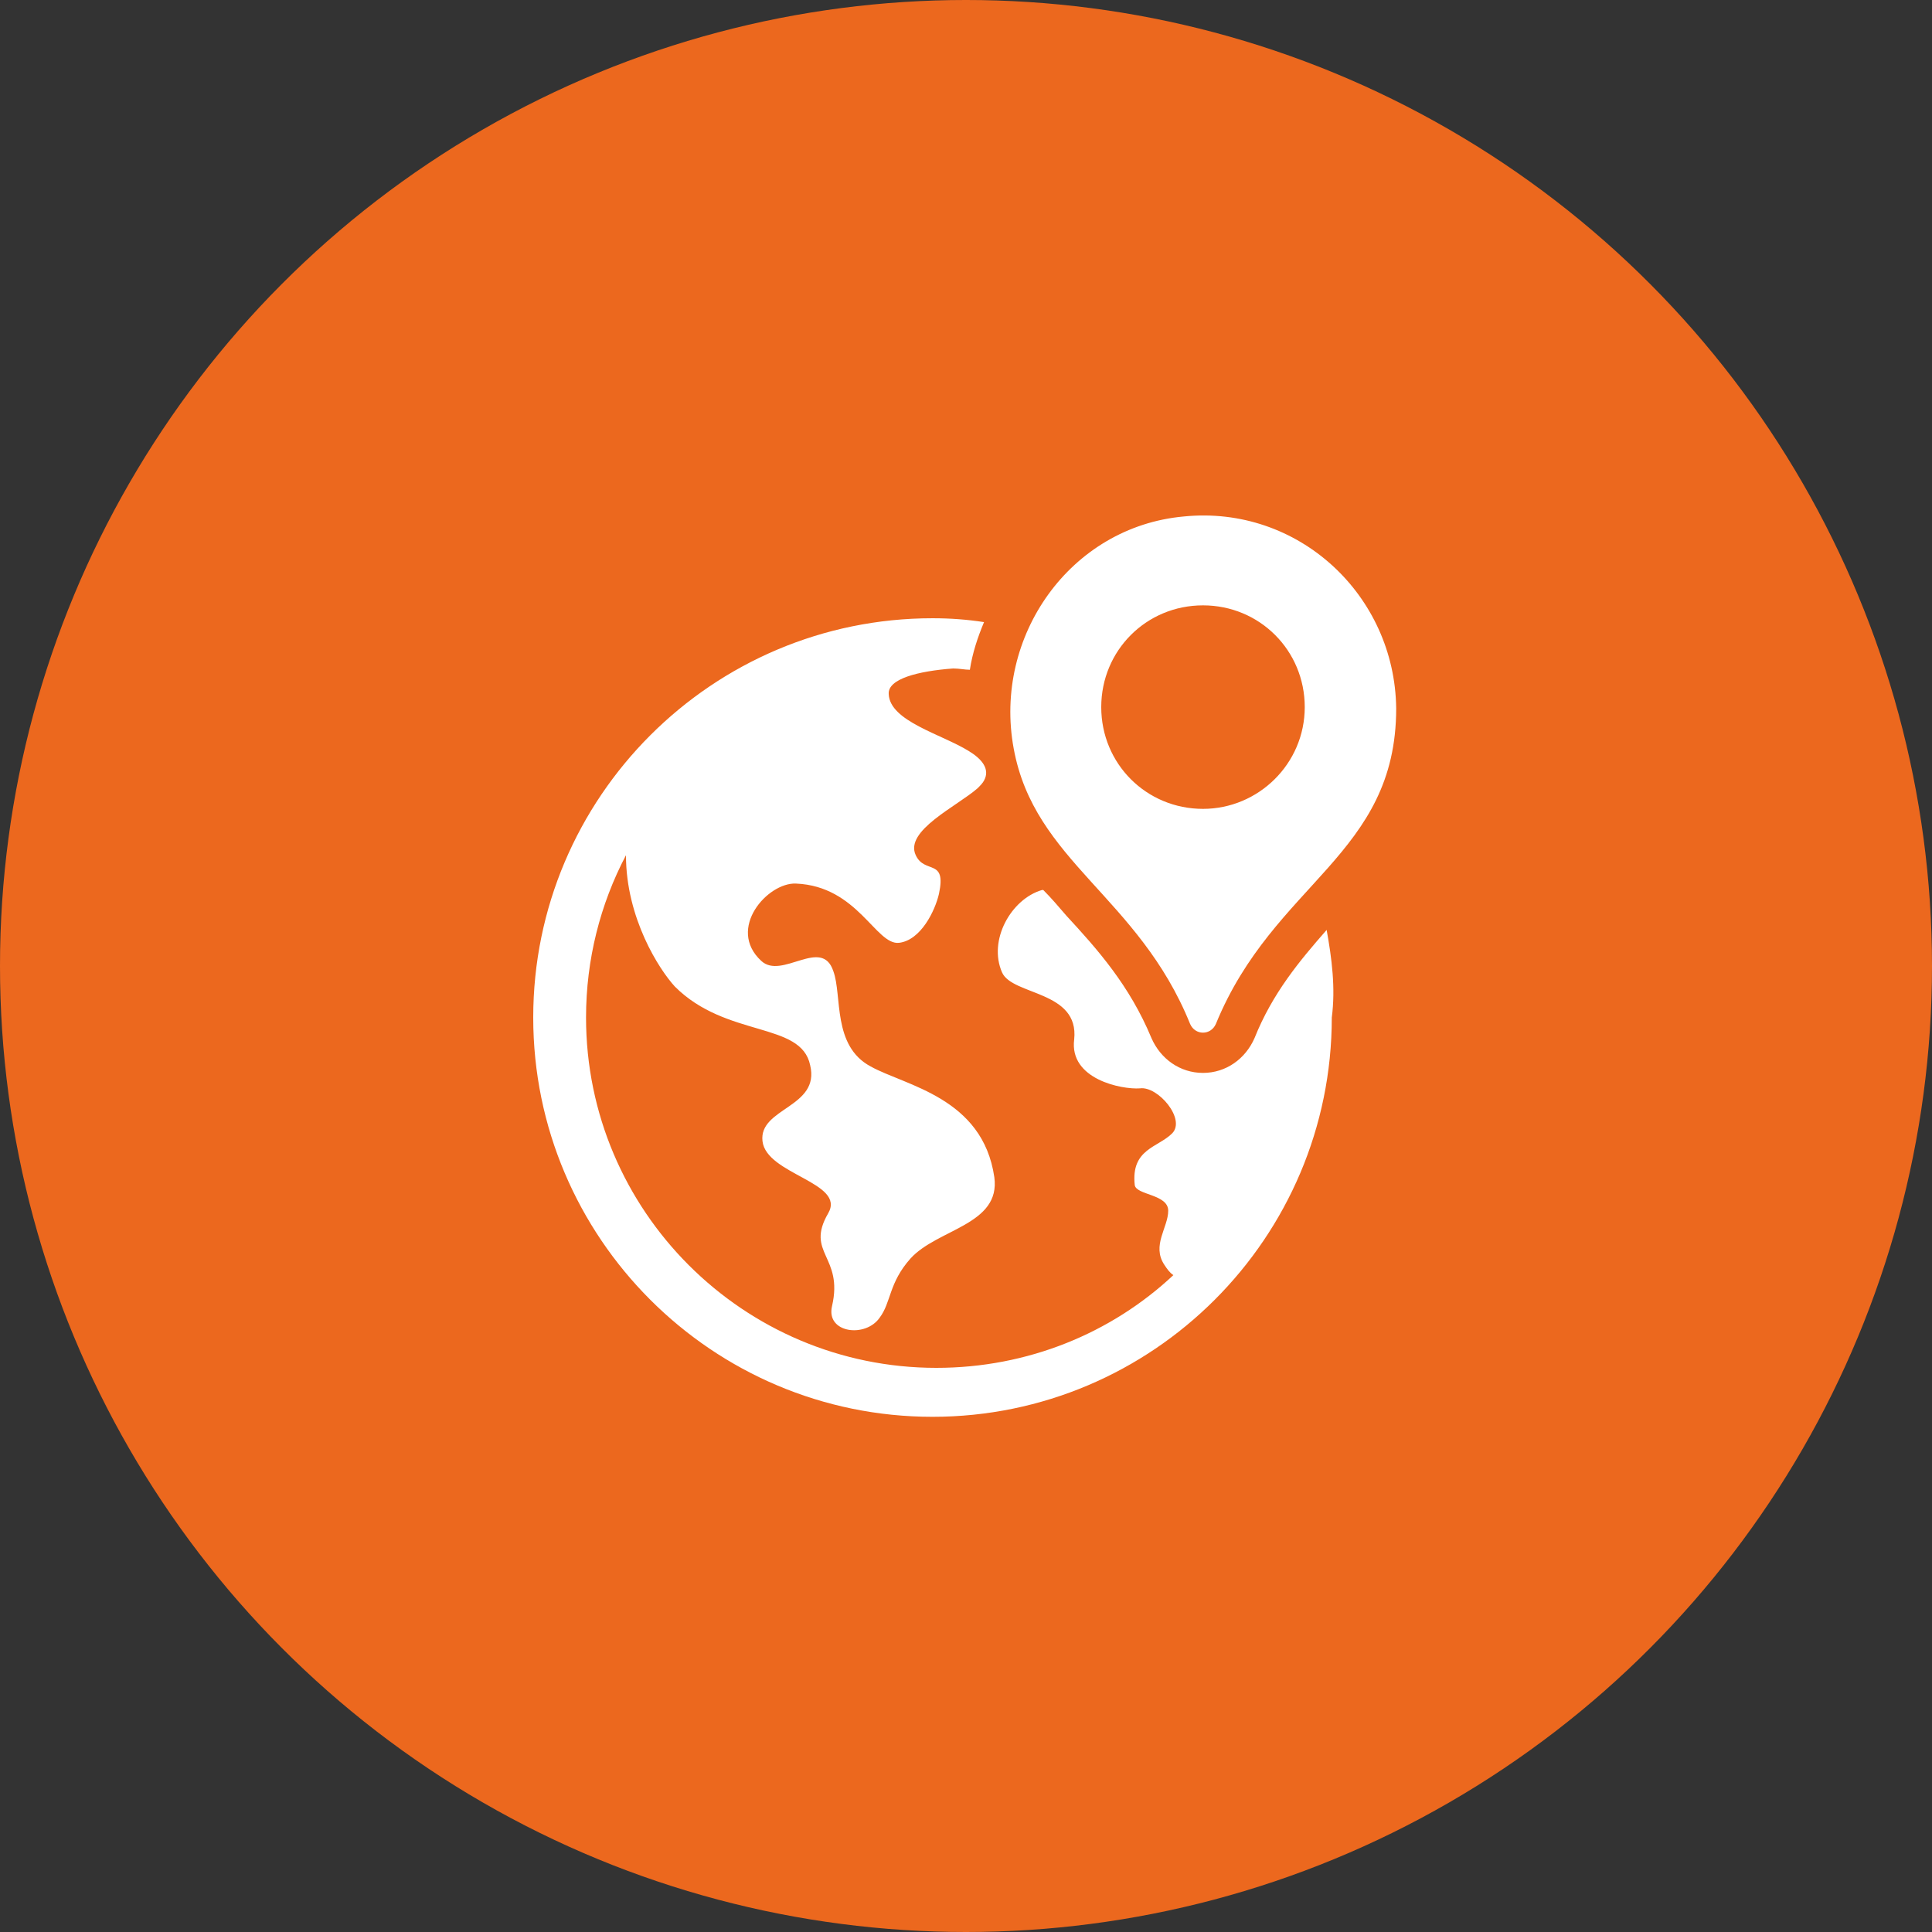
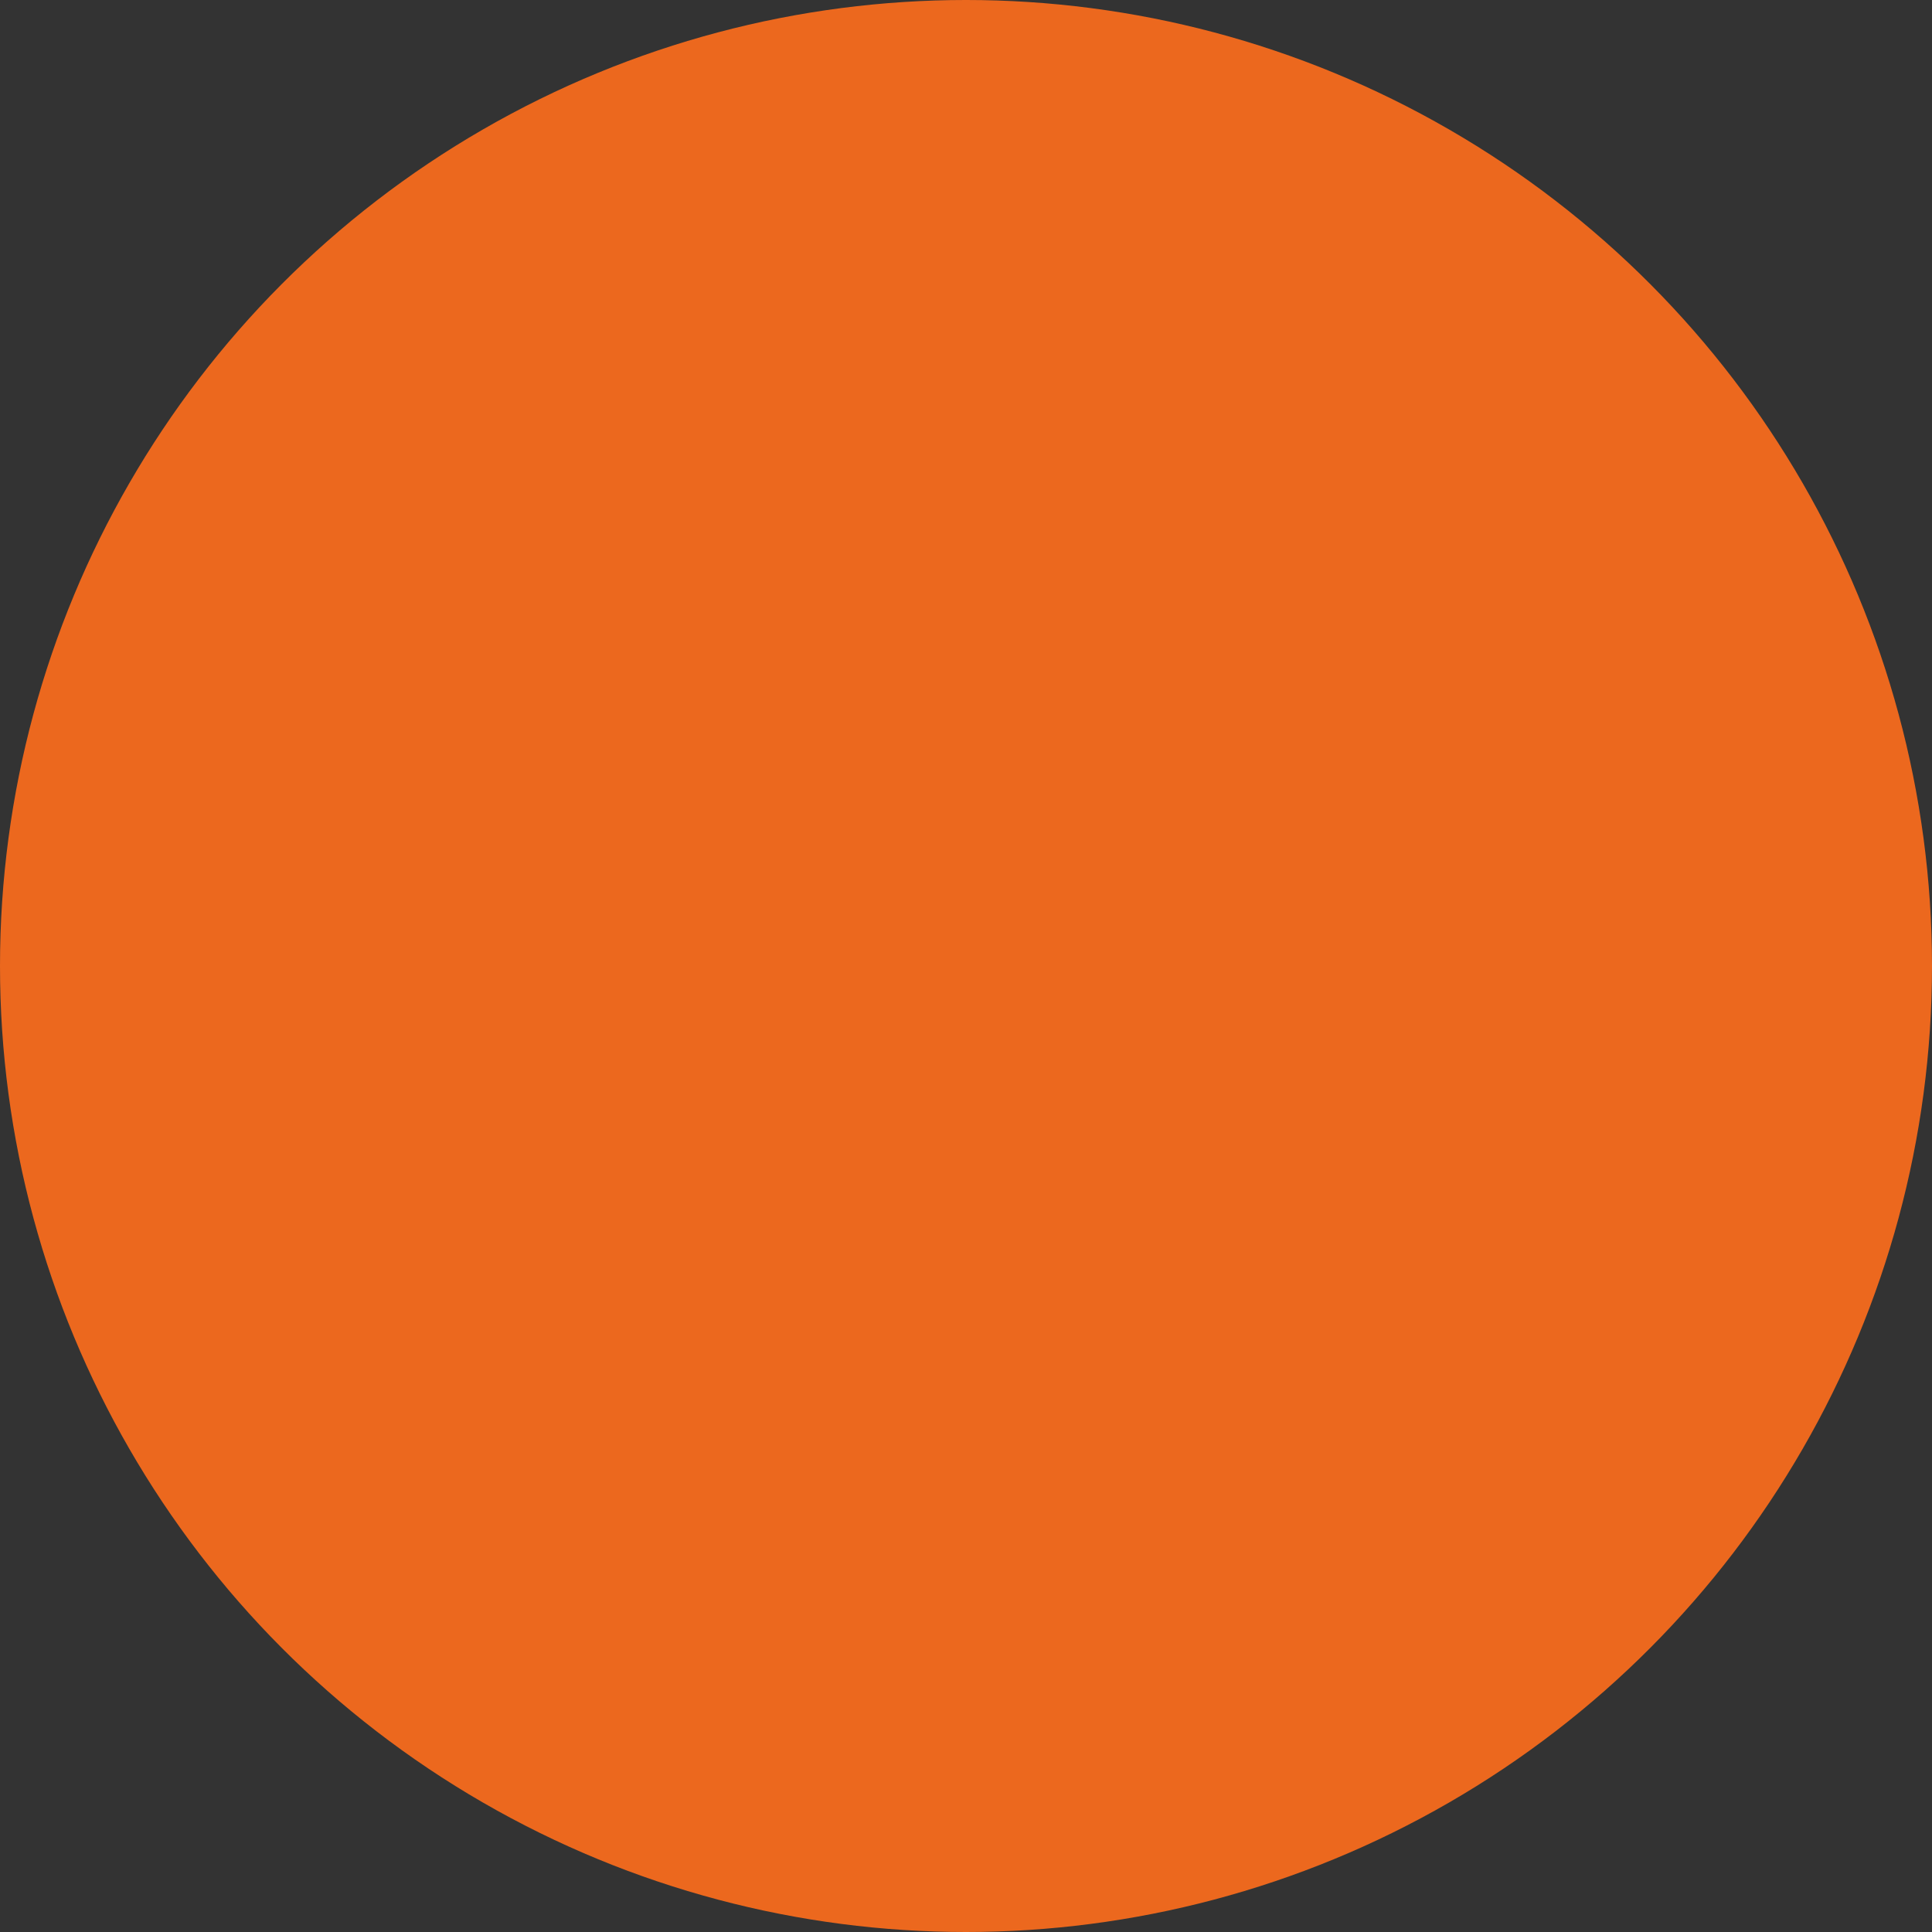
<svg xmlns="http://www.w3.org/2000/svg" version="1.1" id="圖層_1" x="0px" y="0px" viewBox="0 0 150 150" style="enable-background:new 0 0 150 150;" xml:space="preserve">
  <rect x="0" y="0" width="150" height="150" fill="#333333" stroke="none" />
  <style type="text/css">
	.st0{fill:#EC681E;}
	.st1{fill:#FFFFFF;}
</style>
  <g>
    <circle class="st0" cx="75" cy="75" r="75" />
  </g>
  <g>
-     <path class="st1" d="M103,72.2c-2.1,2.4-4.2,4.9-5.6,8.4c-0.7,1.6-2.2,2.7-4,2.7c-1.8,0-3.3-1.1-4-2.7c-1.7-4.1-4.2-6.9-6.6-9.5   c-0.6-0.7-1.2-1.4-1.8-2c0,0-0.1,0-0.1,0c-2.4,0.7-4.2,3.9-3.1,6.4c0.8,1.8,6,1.4,5.6,5.2c-0.4,3.1,3.7,3.9,5.1,3.8   c1.4-0.2,3.6,2.4,2.5,3.5c-1.1,1.1-3.2,1.2-2.9,4c0.1,0.8,2.6,0.7,2.6,2c0,1.3-1.3,2.7-0.3,4.2c0.2,0.3,0.4,0.6,0.7,0.8   c-4.8,4.5-11.3,7.2-18.4,7.2c-15,0-27.2-12.2-27.2-27.2c0-4.5,1.1-8.8,3.1-12.6c0,4.9,2.6,8.9,3.8,10.2c4,4,9.8,2.7,10.5,6.1   c0.8,3.3-4,3.3-3.7,5.9c0.3,2.6,6.5,3.2,5.1,5.6c-1.8,3.1,1.2,3.3,0.3,7.2c-0.5,2.1,2.6,2.5,3.7,0.9c0.9-1.2,0.7-2.7,2.4-4.6   c2.1-2.3,7-2.6,6.5-6.3c-0.9-6.2-6.9-7.1-9.6-8.6c-3-1.6-2.2-5.5-2.9-7.4c-0.9-2.7-4,0.7-5.6-0.8c-2.7-2.5,0.5-6.1,2.7-6   c4.8,0.2,6.2,4.8,8,4.6c1.7-0.2,2.8-2.5,3.1-3.8c0.6-2.8-1.1-1.5-1.8-3c-0.9-1.9,3.2-3.8,4.8-5.2c0.2-0.2,0.4-0.4,0.5-0.6   c0.5-0.9-0.2-1.7-1.2-2.3c-2.1-1.3-6.1-2.3-6.2-4.4c-0.1-1.2,2.3-1.8,5-2c0.5,0,0.9,0.1,1.3,0.1c0.2-1.3,0.6-2.5,1.1-3.7   c-1.3-0.2-2.6-0.3-4-0.3c-17.1,0-31,13.9-31,31c0,17.1,13.9,31,31,31s31-13.9,31-31C103.7,76.7,103.4,74.4,103,72.2z M91.9,40.1   c-8.8,0.8-14.8,9.3-13.2,18c1.6,8.8,9.7,11.5,13.7,21.4c0.4,0.9,1.6,0.9,2,0c4.5-11,14-13.1,14-24.5   C108.3,46.2,100.8,39.2,91.9,40.1z M93.4,62.8c-4.4,0-7.9-3.5-7.9-7.9c0-4.4,3.5-7.9,7.9-7.9s7.9,3.5,7.9,7.9S97.7,62.8,93.4,62.8z   " />
-   </g>
+     </g>
</svg>